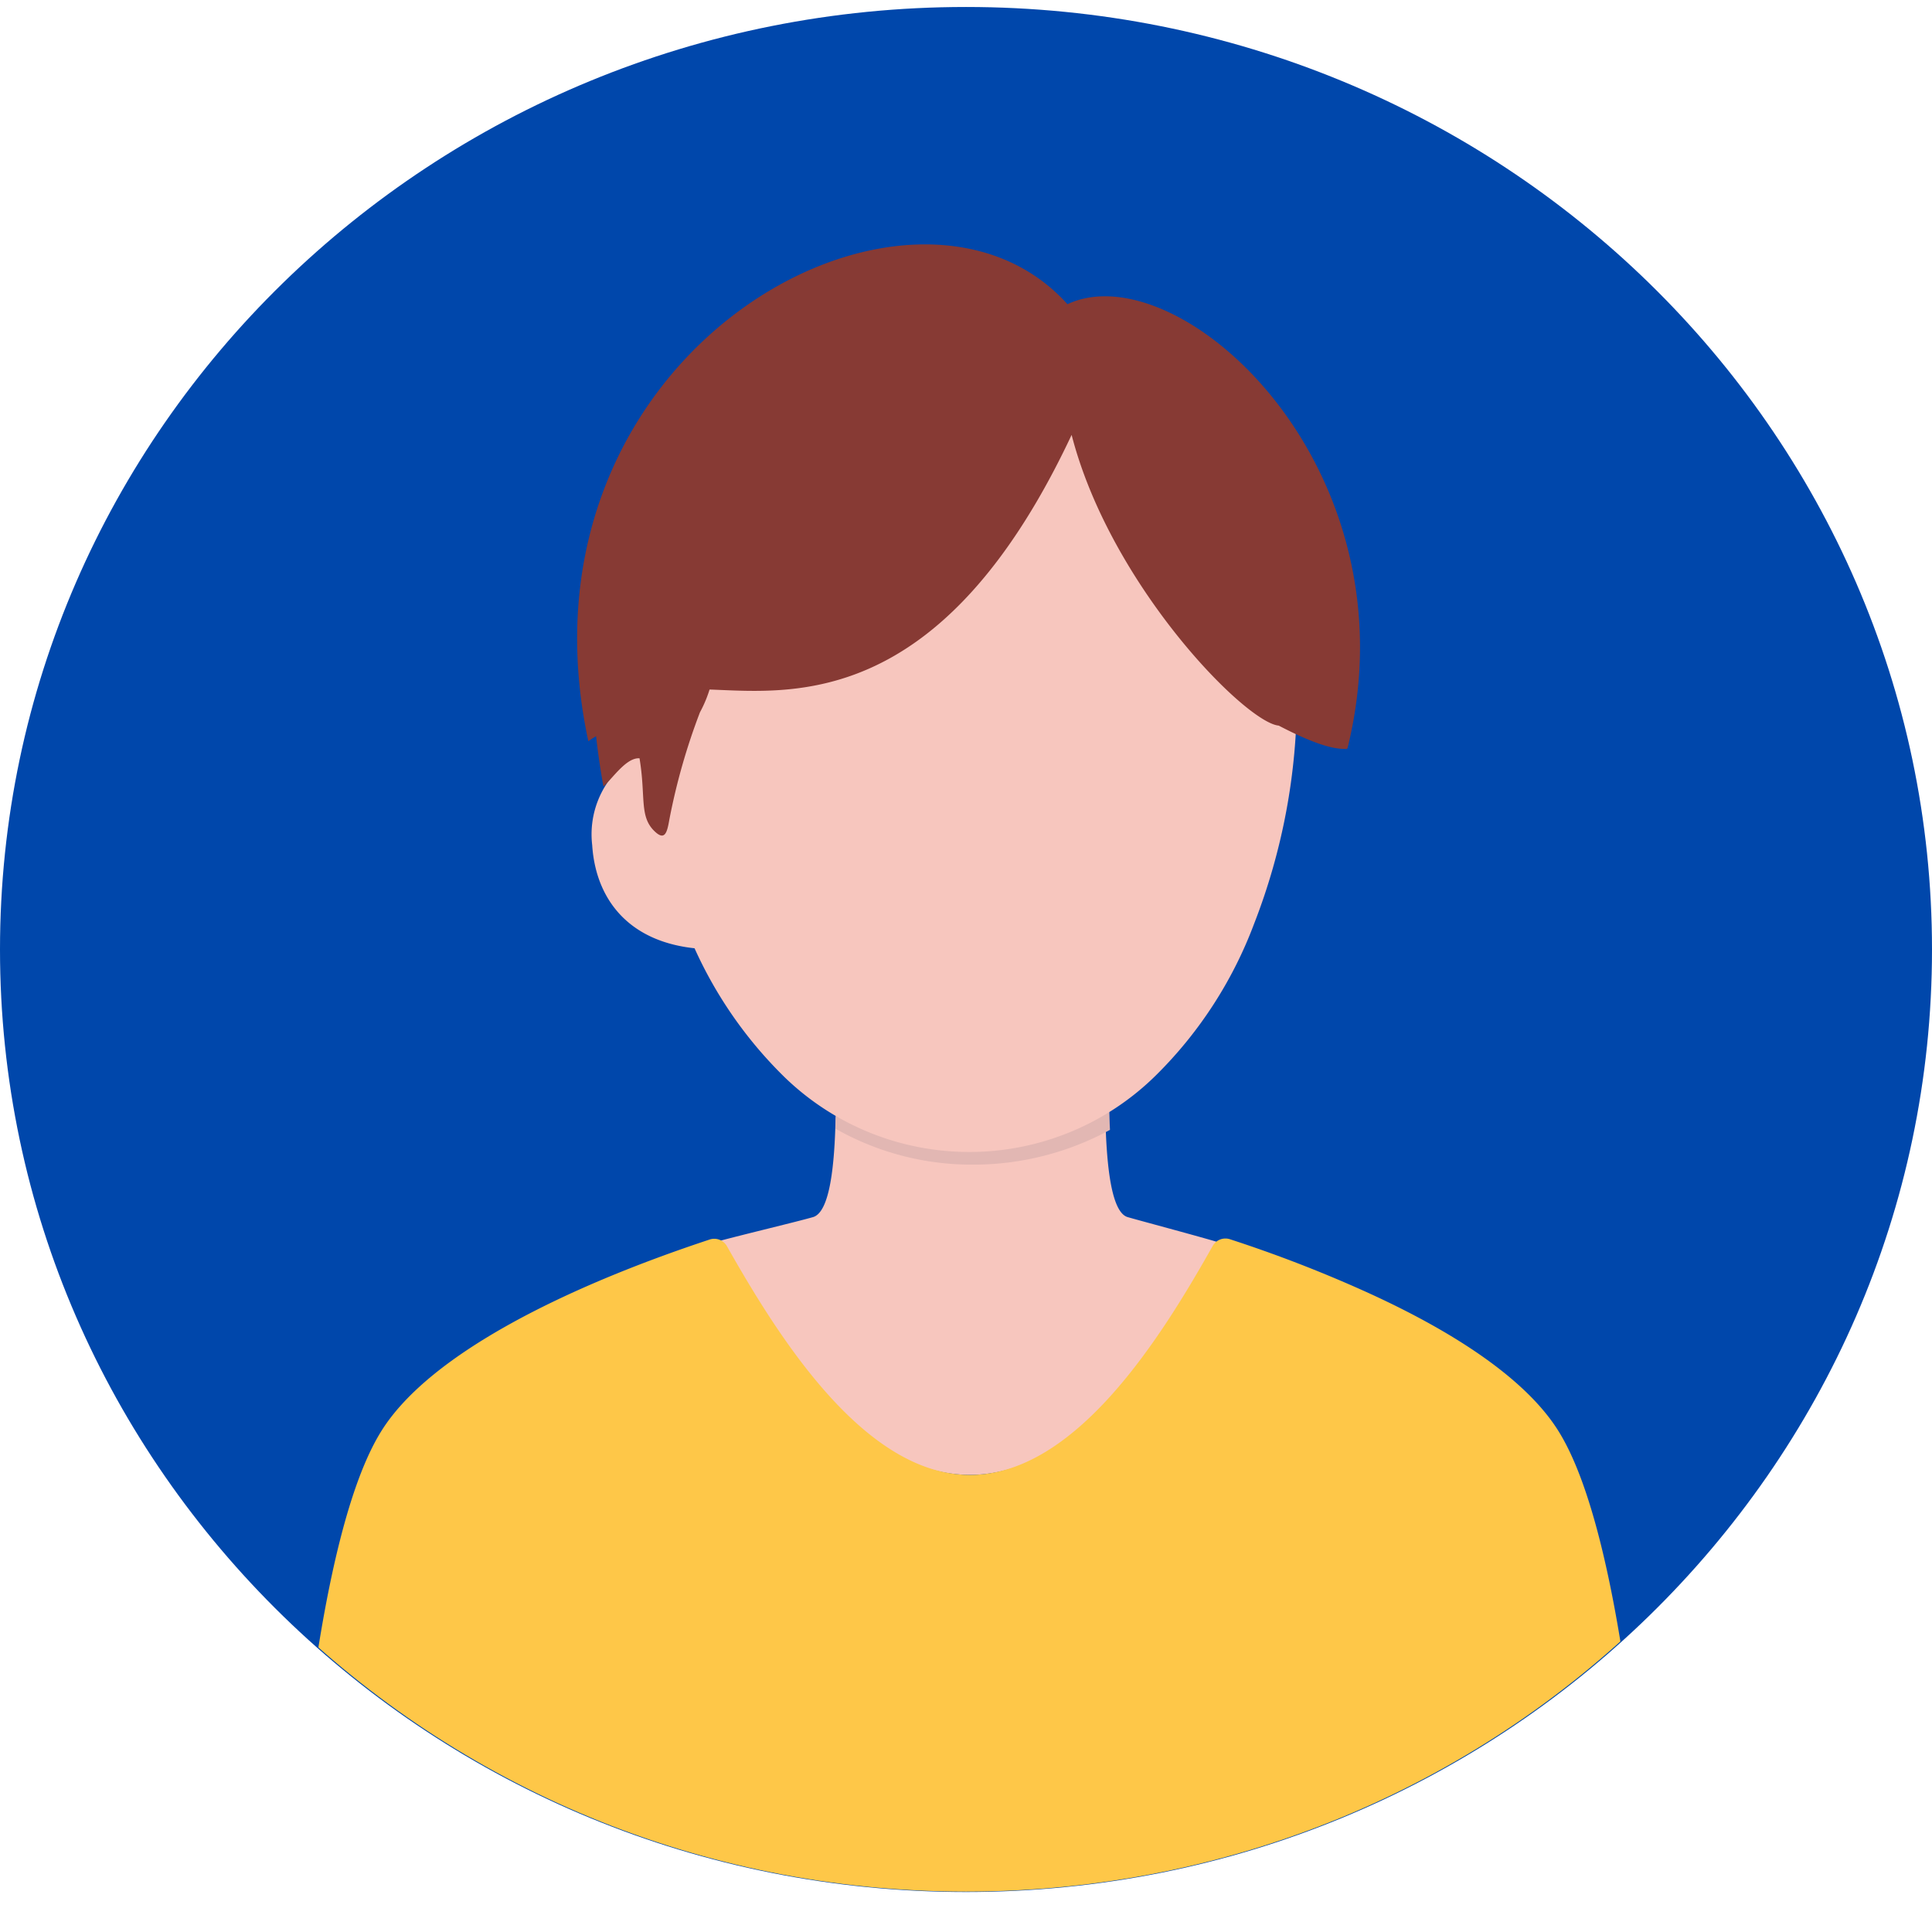
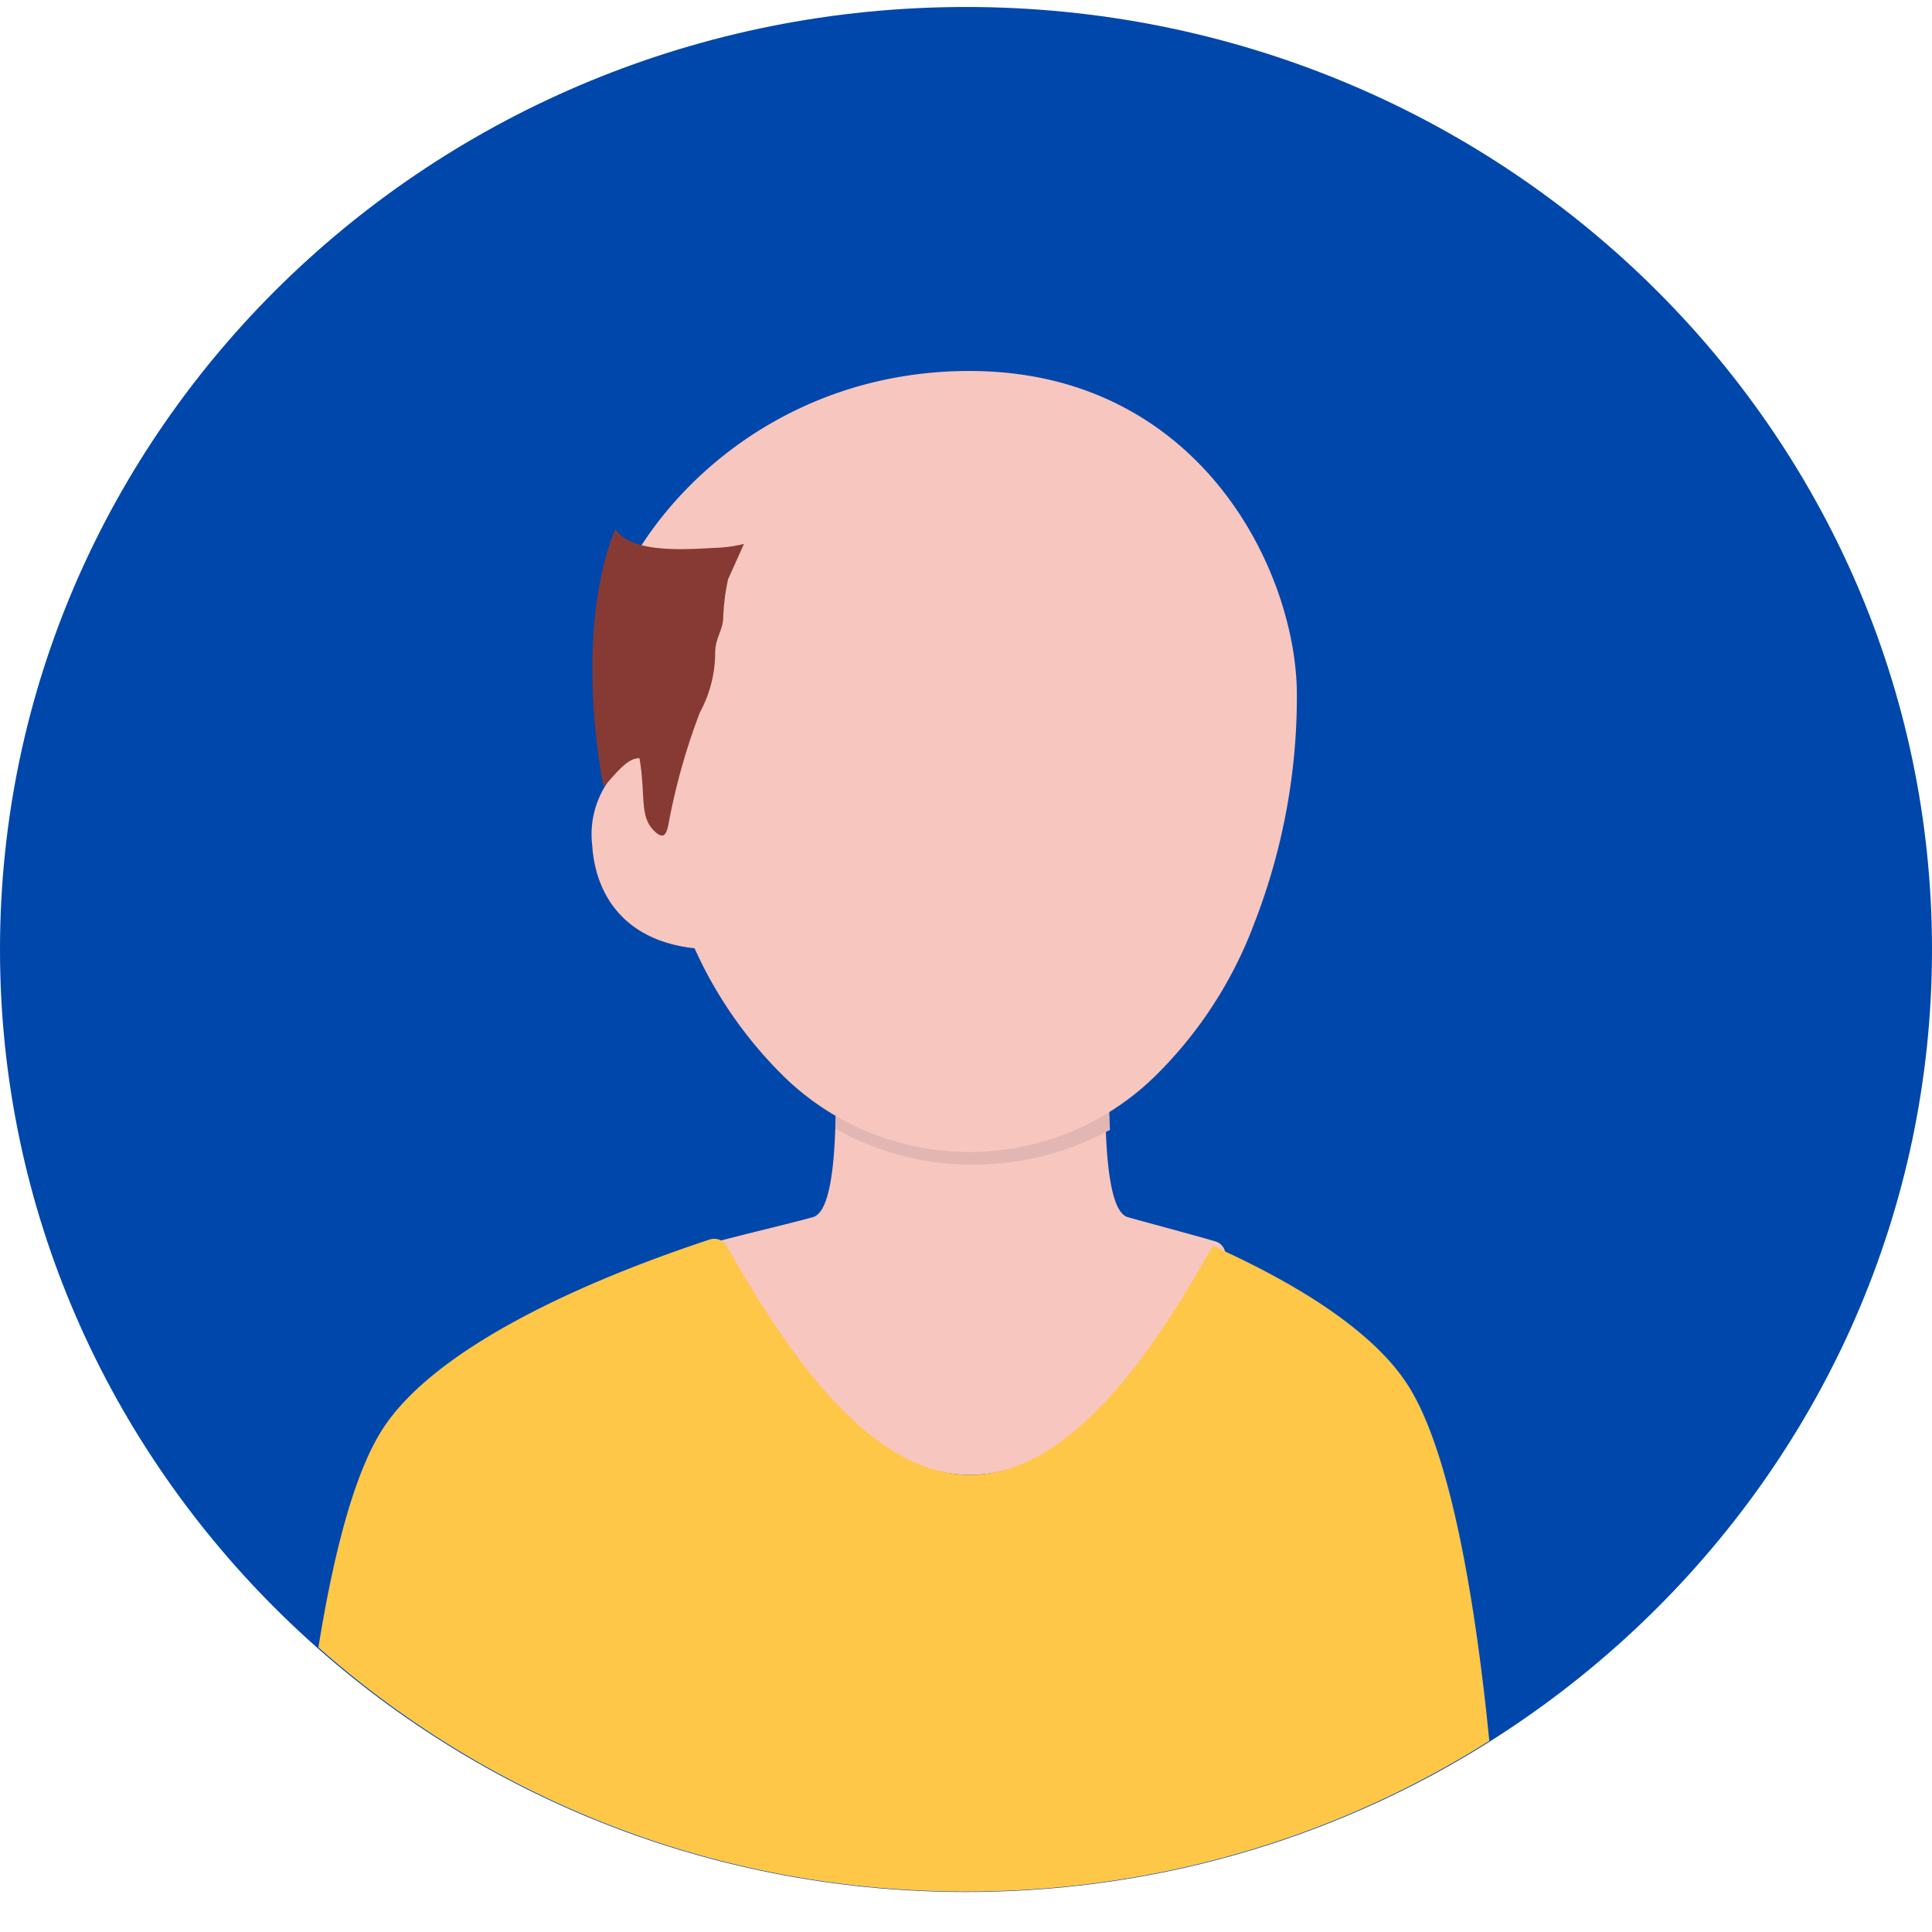
<svg xmlns="http://www.w3.org/2000/svg" width="85" height="85" viewBox="0 0 85 85">
  <defs>
    <clipPath id="a">
      <rect width="85" height="85" fill="none" />
    </clipPath>
    <clipPath id="b">
      <path d="M42.5,0C19.035,0,.009,18.63.009,41.611S19.035,83.222,42.5,83.222,85,64.591,85,41.611,65.974,0,42.5,0Z" transform="translate(-0.009)" fill="none" />
    </clipPath>
    <clipPath id="c">
      <rect width="5.472" height="8.889" fill="none" />
    </clipPath>
    <clipPath id="d">
      <rect width="22.809" height="16.391" fill="none" />
    </clipPath>
    <clipPath id="e">
      <path d="M48.217,48.971a6.486,6.486,0,0,1-4.976,2.042,6.394,6.394,0,0,1-4.871-1.962.646.646,0,0,0-1.079.447c-.046,2.035-.242,4.226-1.025,4.42-.726.208-2.916.727-4.228,1.077a.623.623,0,0,0-.381.927c2.443,4.083,7.035,9.467,11.617,9.467S52.156,60,54.556,55.906a.622.622,0,0,0-.371-.917c-1.217-.352-3.166-.872-3.871-1.071-.774-.194-.968-2.441-1.015-4.5a.634.634,0,0,0-.646-.613.643.643,0,0,0-.436.17" transform="translate(-31.566 -48.801)" fill="none" />
    </clipPath>
    <clipPath id="f">
      <rect width="13.016" height="3.332" fill="none" />
    </clipPath>
    <clipPath id="h">
      <rect width="30.839" height="34.363" fill="none" />
    </clipPath>
    <clipPath id="i">
      <rect width="59.758" height="30.488" fill="none" />
    </clipPath>
    <clipPath id="j">
      <rect width="6.669" height="13.477" fill="none" />
    </clipPath>
    <clipPath id="k">
      <rect width="34.444" height="22.197" fill="none" />
    </clipPath>
  </defs>
  <g clip-path="url(#a)">
    <path d="M42.5.311c23.47,0,42.5,18.566,42.5,41.467S65.965,83.245,42.5,83.245,0,64.68,0,41.778,19.025.311,42.5.311" transform="translate(0 -0.004)" fill="#0047ab" />
  </g>
  <g transform="translate(0.009)">
    <g clip-path="url(#b)">
      <g transform="translate(26.033 32.876)" style="isolation:isolate">
        <g clip-path="url(#c)">
          <path d="M29.429,33.281a.629.629,0,0,1,.728.606A24.308,24.308,0,0,0,31.82,42.16h-.01c-3.567.021-5.281-1.982-5.45-4.584a4.057,4.057,0,0,1,1.269-3.448,3.63,3.63,0,0,1,1.8-.848" transform="translate(-26.348 -33.271)" fill="#f7c6be" />
        </g>
      </g>
      <g transform="translate(31.097 48.498)" style="isolation:isolate">
        <g clip-path="url(#d)">
          <path d="M50,54.137c.7.2,2.624.71,3.826,1.058a.616.616,0,0,1,.368.907c-2.372,4.044-6.626,9.369-11.152,9.369s-9.066-5.319-11.482-9.354a.617.617,0,0,1,.378-.917c1.3-.346,3.46-.859,4.179-1.064.774-.191.967-2.356,1.012-4.368a.639.639,0,0,1,1.066-.441,6.321,6.321,0,0,0,4.815,1.939,6.407,6.407,0,0,0,4.917-2.019.639.639,0,0,1,1.07.439c.045,2.038.237,4.259,1,4.45" transform="translate(-31.472 -49.081)" fill="#f7c6be" />
        </g>
      </g>
    </g>
  </g>
  <g transform="translate(31.065 48.098)">
    <g clip-path="url(#e)">
      <g transform="translate(5.202 -0.191)" style="isolation:isolate">
        <g clip-path="url(#f)">
          <path d="M49.107,48.836a10.177,10.177,0,0,1-5.775,1.785,10.832,10.832,0,0,1-6.172-1.88c-.06-.041-.118-.089-.178-.13q-.1.729-.214,1.456a12.158,12.158,0,0,0,6.564,1.876,12.593,12.593,0,0,0,6.452-1.786c-.1-.443-.531-.89-.677-1.321" transform="translate(-36.768 -48.61)" fill="#e2b7b3" />
        </g>
      </g>
    </g>
  </g>
  <g transform="translate(0.009)">
    <g clip-path="url(#b)">
      <g transform="translate(26.213 16.322)" style="isolation:isolate">
        <g clip-path="url(#h)">
          <path d="M42.966,16.518c10.127,0,14.4,8.816,14.4,14.256a27.515,27.515,0,0,1-1.882,10.065,18.51,18.51,0,0,1-4.3,6.648A11.681,11.681,0,0,1,34.84,47.6a18.644,18.644,0,0,1-4.42-6.765c-1.238-3.1-3.89-7.267-3.89-10.718,0-5.44,6.309-13.6,16.436-13.6" transform="translate(-26.531 -16.518)" fill="#f7c6be" />
        </g>
      </g>
      <g transform="translate(12.784 54.491)" style="isolation:isolate">
        <g clip-path="url(#i)">
-           <path d="M72.063,85.634H13.581a.626.626,0,0,1-.637-.65c.167-3.138,1.051-16.756,4.011-21.411,2.133-3.369,8.112-6.3,14.414-8.383a.641.641,0,0,1,.76.287c2.313,4.093,6.077,10.068,10.7,10.068S51.2,59.569,53.506,55.467a.642.642,0,0,1,.761-.289,58.243,58.243,0,0,1,5.821,2.241c3.915,1.755,7.142,3.851,8.6,6.153,2.96,4.655,3.844,18.272,4.011,21.411a.627.627,0,0,1-.637.65" transform="translate(-12.943 -55.146)" fill="#fec748" />
+           <path d="M72.063,85.634H13.581a.626.626,0,0,1-.637-.65c.167-3.138,1.051-16.756,4.011-21.411,2.133-3.369,8.112-6.3,14.414-8.383a.641.641,0,0,1,.76.287c2.313,4.093,6.077,10.068,10.7,10.068S51.2,59.569,53.506,55.467c3.915,1.755,7.142,3.851,8.6,6.153,2.96,4.655,3.844,18.272,4.011,21.411a.627.627,0,0,1-.637.65" transform="translate(-12.943 -55.146)" fill="#fec748" />
        </g>
      </g>
      <g transform="translate(26.048 23.284)" style="isolation:isolate">
        <g clip-path="url(#j)">
          <path d="M32.34,25.761a9.267,9.267,0,0,0-.215,1.695c-.021.577-.355.9-.355,1.55a5.508,5.508,0,0,1-.669,2.612,27.875,27.875,0,0,0-1.344,4.708c-.1.568-.191.976-.663.515-.67-.653-.369-1.514-.652-3.2l0,0c-.569-.039-1.15.834-1.58,1.237l-.007,0c-.974-5.331-.323-9.33.521-11.311.695.975,2.6.926,4.413.813h.006a5.732,5.732,0,0,0,.808-.081l.053-.01c.111-.019.221-.042.331-.066.017,0,.044-.027.049-.011" transform="translate(-26.363 -23.563)" fill="#873a34" />
        </g>
      </g>
      <g transform="translate(25.382 10.753)" style="isolation:isolate">
        <g clip-path="url(#k)">
-           <path d="M59.551,33.079c-.361,0-1.03,0-2.995-1.027-1.446-.121-7.4-6.155-9.111-12.79C39.113,37,28.9,27.1,28.788,32.053a3.653,3.653,0,0,0-2.605.689C22.5,15.59,40.411,5.892,47.261,13.513c4.9-2.307,15.376,7.138,12.324,19.529Z" transform="translate(-25.689 -10.882)" fill="#873a34" />
-         </g>
+           </g>
      </g>
    </g>
  </g>
</svg>